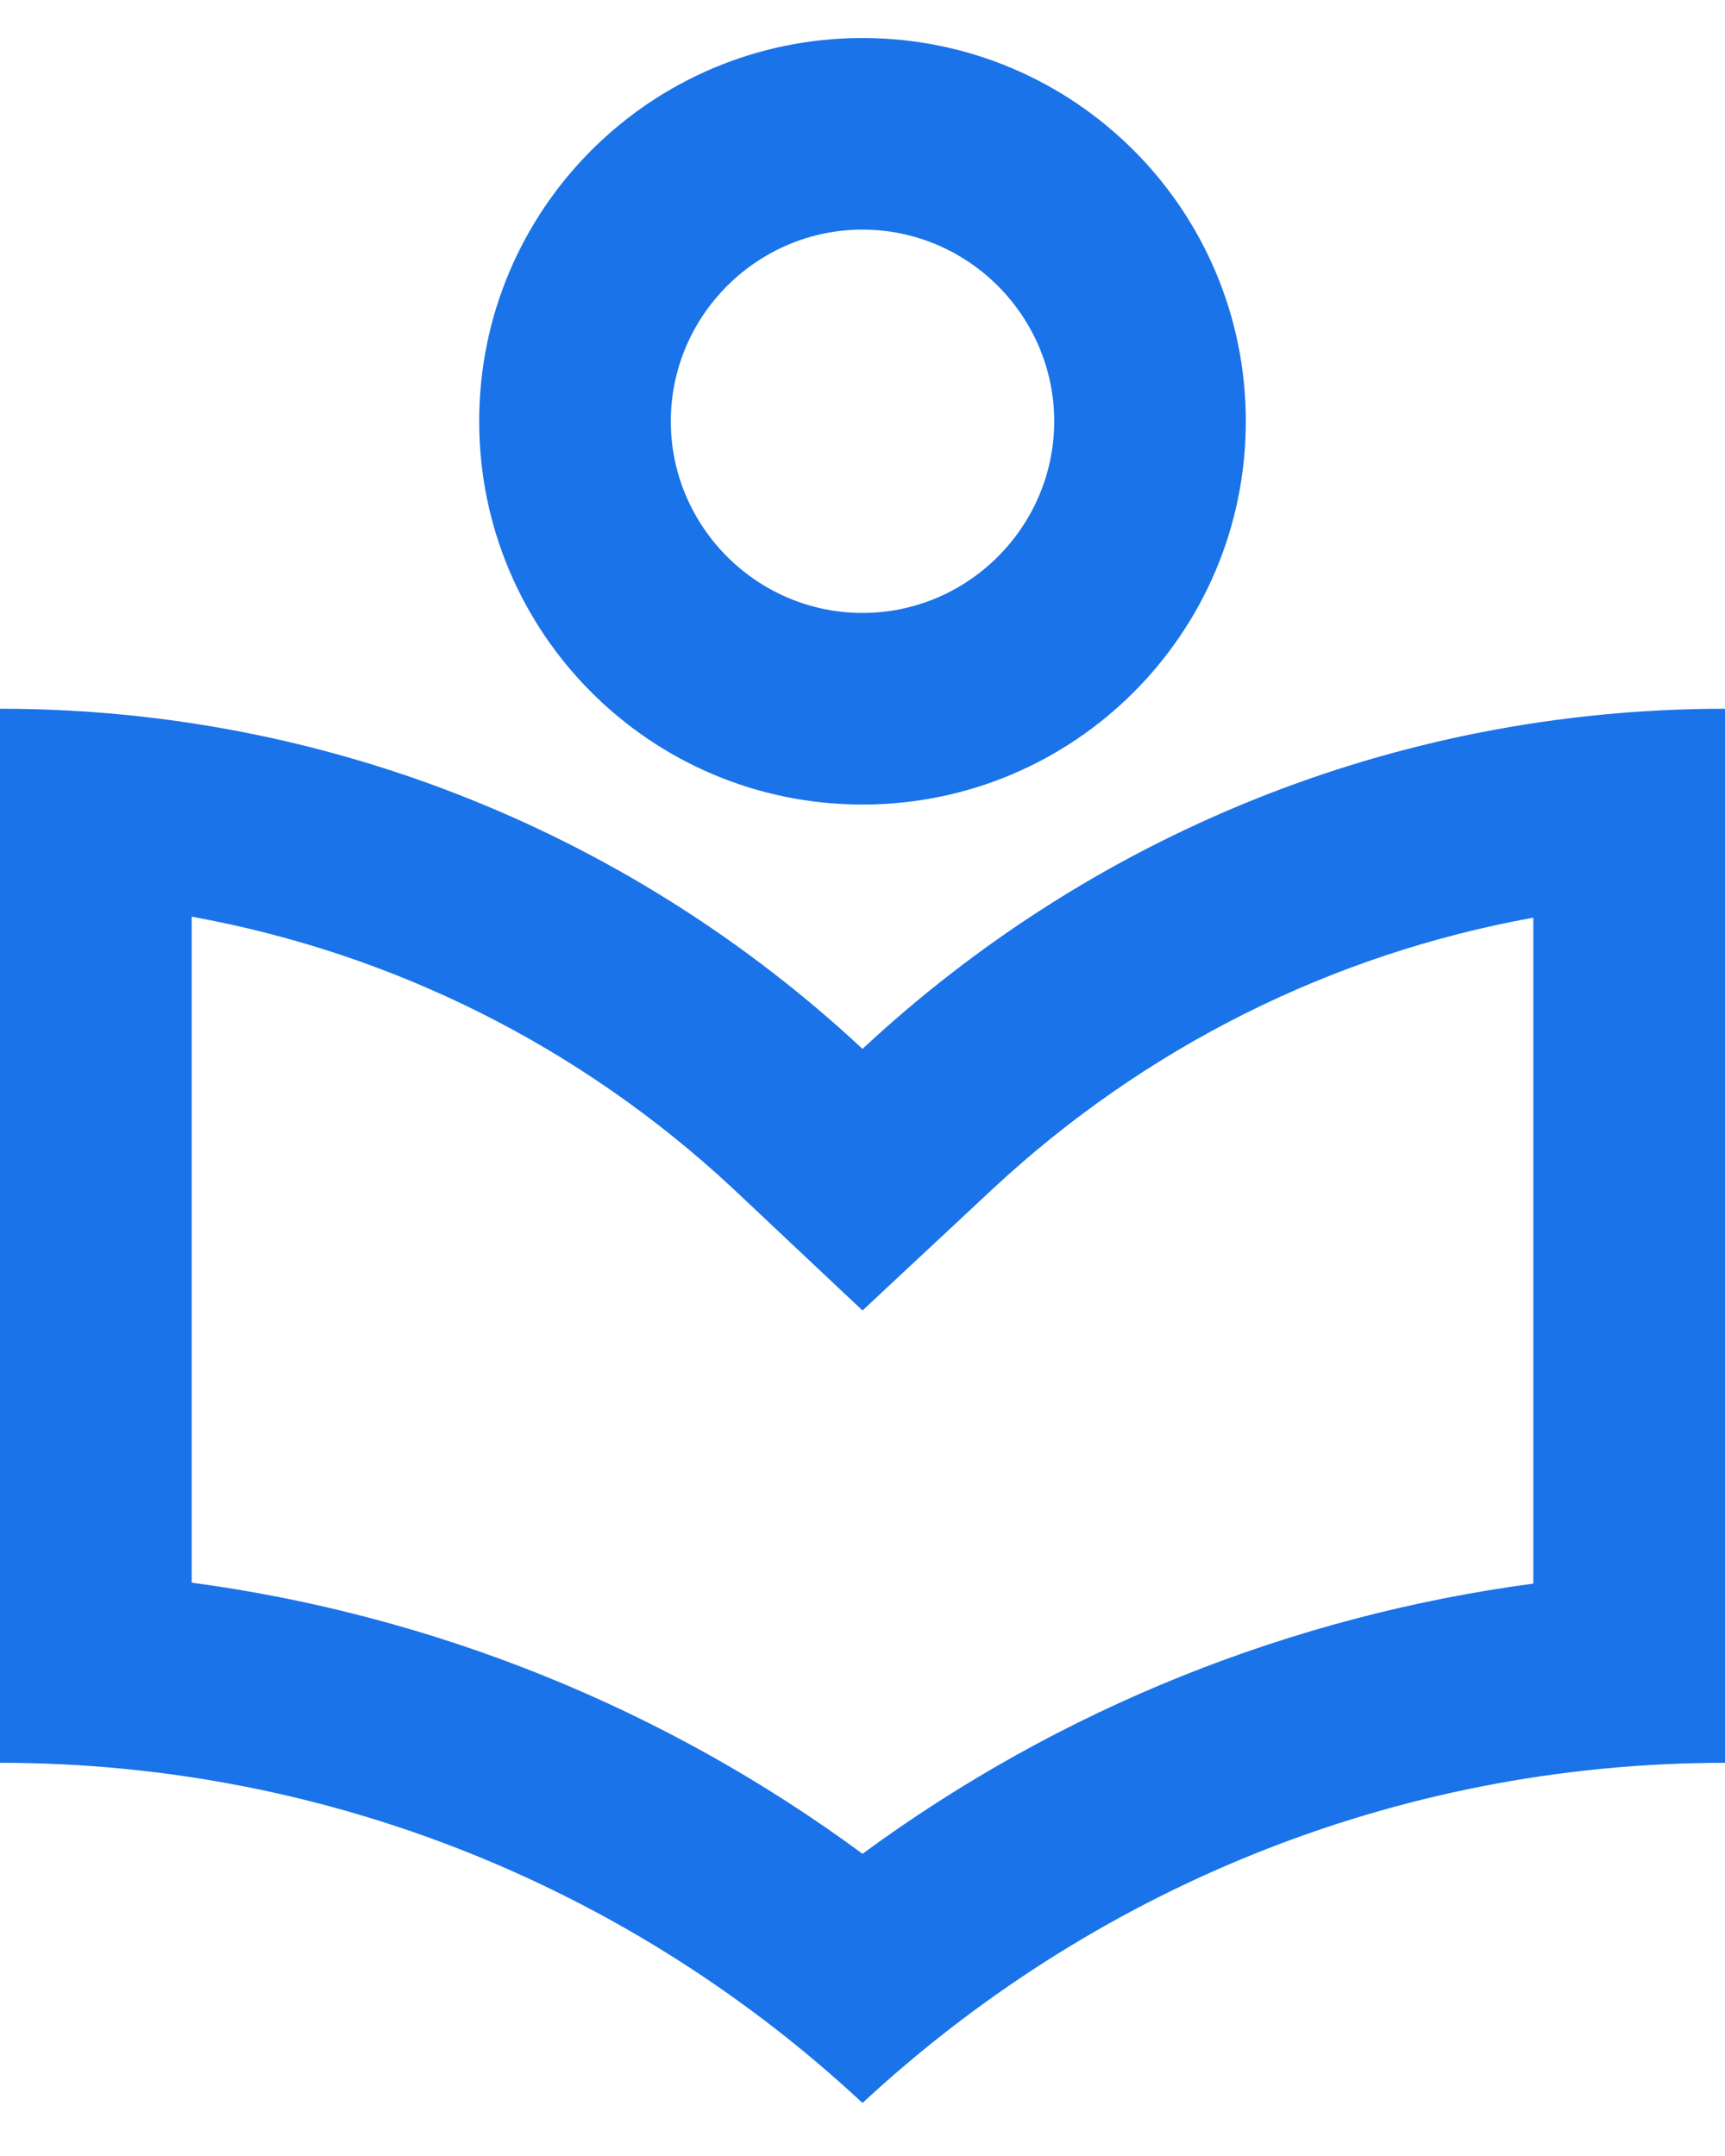
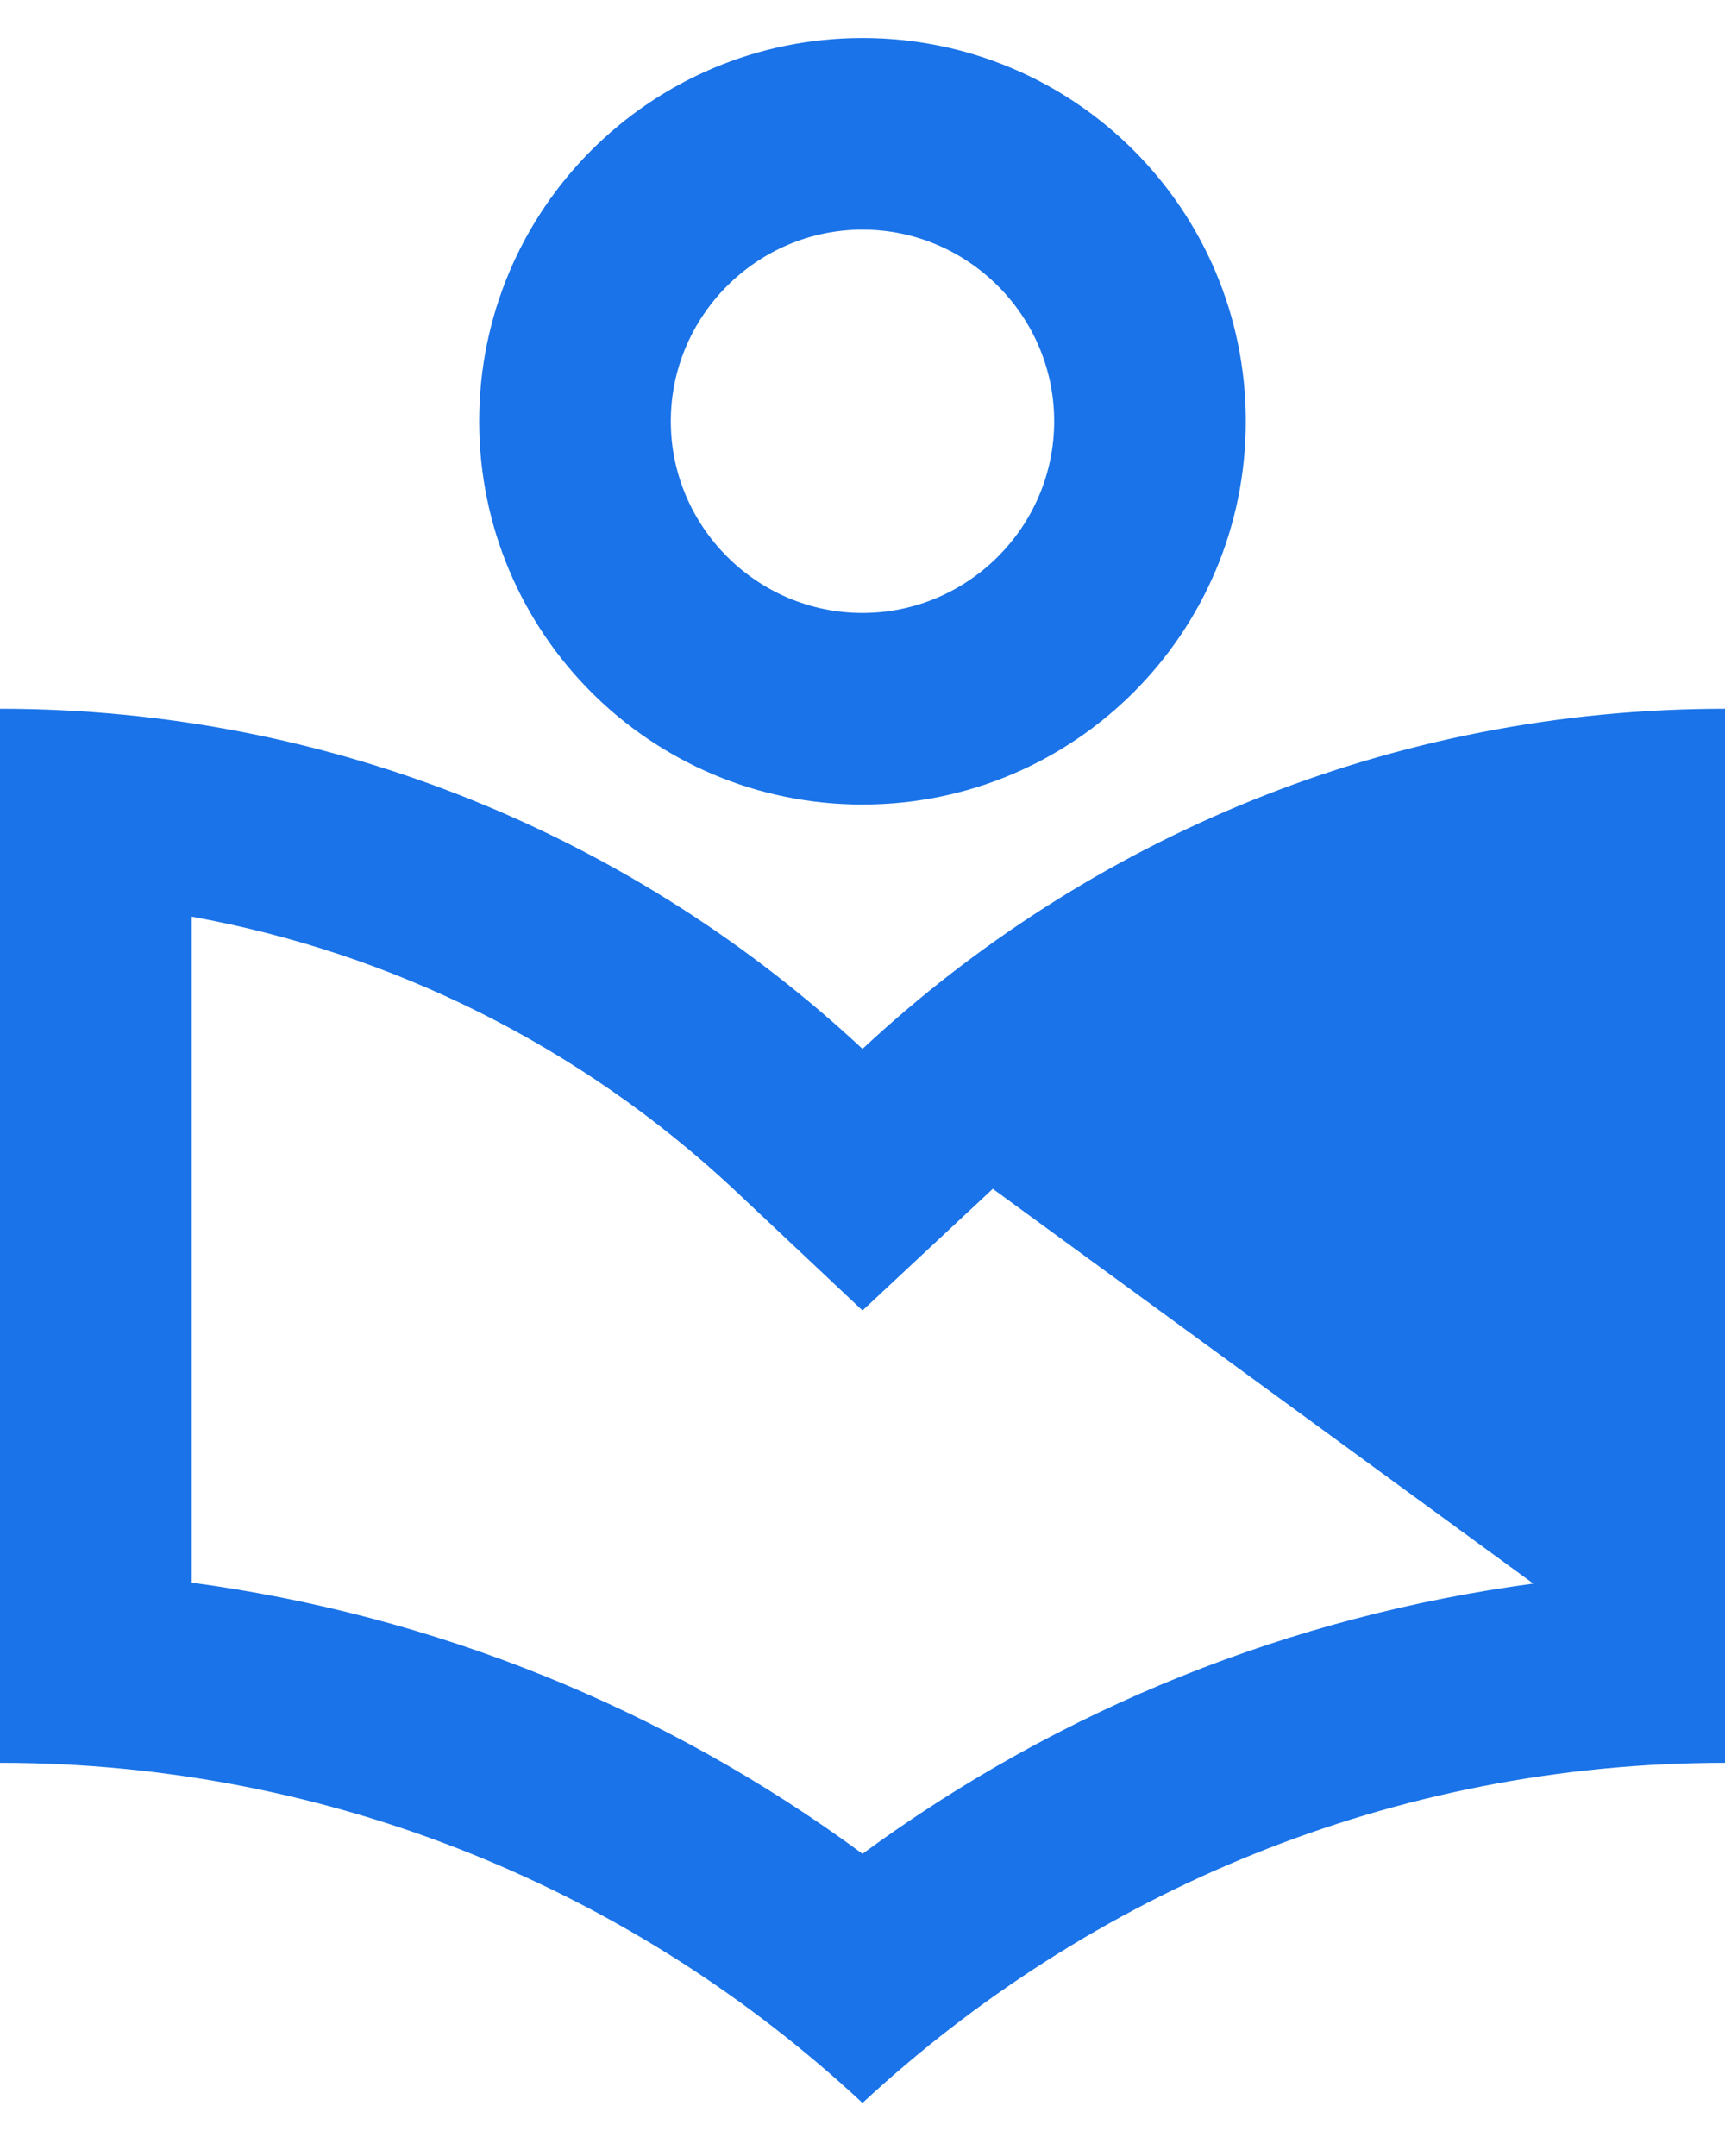
<svg xmlns="http://www.w3.org/2000/svg" fill="none" height="30" viewBox="0 0 24 30" width="24">
-   <path d="m12 11.195c2.947 0 5.333-2.387 5.333-5.333 0-2.947-2.387-5.333-5.333-5.333-2.947 0-5.333 2.387-5.333 5.333 0 2.947 2.387 5.333 5.333 5.333zm0-8c1.467 0 2.667 1.2 2.667 2.667 0 1.467-1.2 2.667-2.667 2.667s-2.667-1.2-2.667-2.667c0-1.467 1.2-2.667 2.667-2.667zm0 11.4c-3.147-2.933-7.36-4.733-12-4.733v14.667c4.64 0 8.853 1.8 12 4.733 3.147-2.92 7.36-4.733 12-4.733v-14.667c-4.64 0-8.853 1.8-12 4.733zm9.333 7.44c-3.373.453-6.573 1.733-9.333 3.76-2.747-2.027-5.96-3.32-9.333-3.773v-9.267c2.8.507 5.4 1.8 7.52 3.773l1.813 1.707 1.813-1.693c2.12-1.973 4.72-3.267 7.52-3.773z" fill="#1a73e8" />
+   <path d="m12 11.195c2.947 0 5.333-2.387 5.333-5.333 0-2.947-2.387-5.333-5.333-5.333-2.947 0-5.333 2.387-5.333 5.333 0 2.947 2.387 5.333 5.333 5.333zm0-8c1.467 0 2.667 1.2 2.667 2.667 0 1.467-1.2 2.667-2.667 2.667s-2.667-1.2-2.667-2.667c0-1.467 1.2-2.667 2.667-2.667zm0 11.4c-3.147-2.933-7.36-4.733-12-4.733v14.667c4.64 0 8.853 1.8 12 4.733 3.147-2.92 7.36-4.733 12-4.733v-14.667c-4.64 0-8.853 1.8-12 4.733zm9.333 7.44c-3.373.453-6.573 1.733-9.333 3.76-2.747-2.027-5.96-3.32-9.333-3.773v-9.267c2.8.507 5.4 1.8 7.52 3.773l1.813 1.707 1.813-1.693z" fill="#1a73e8" />
</svg>